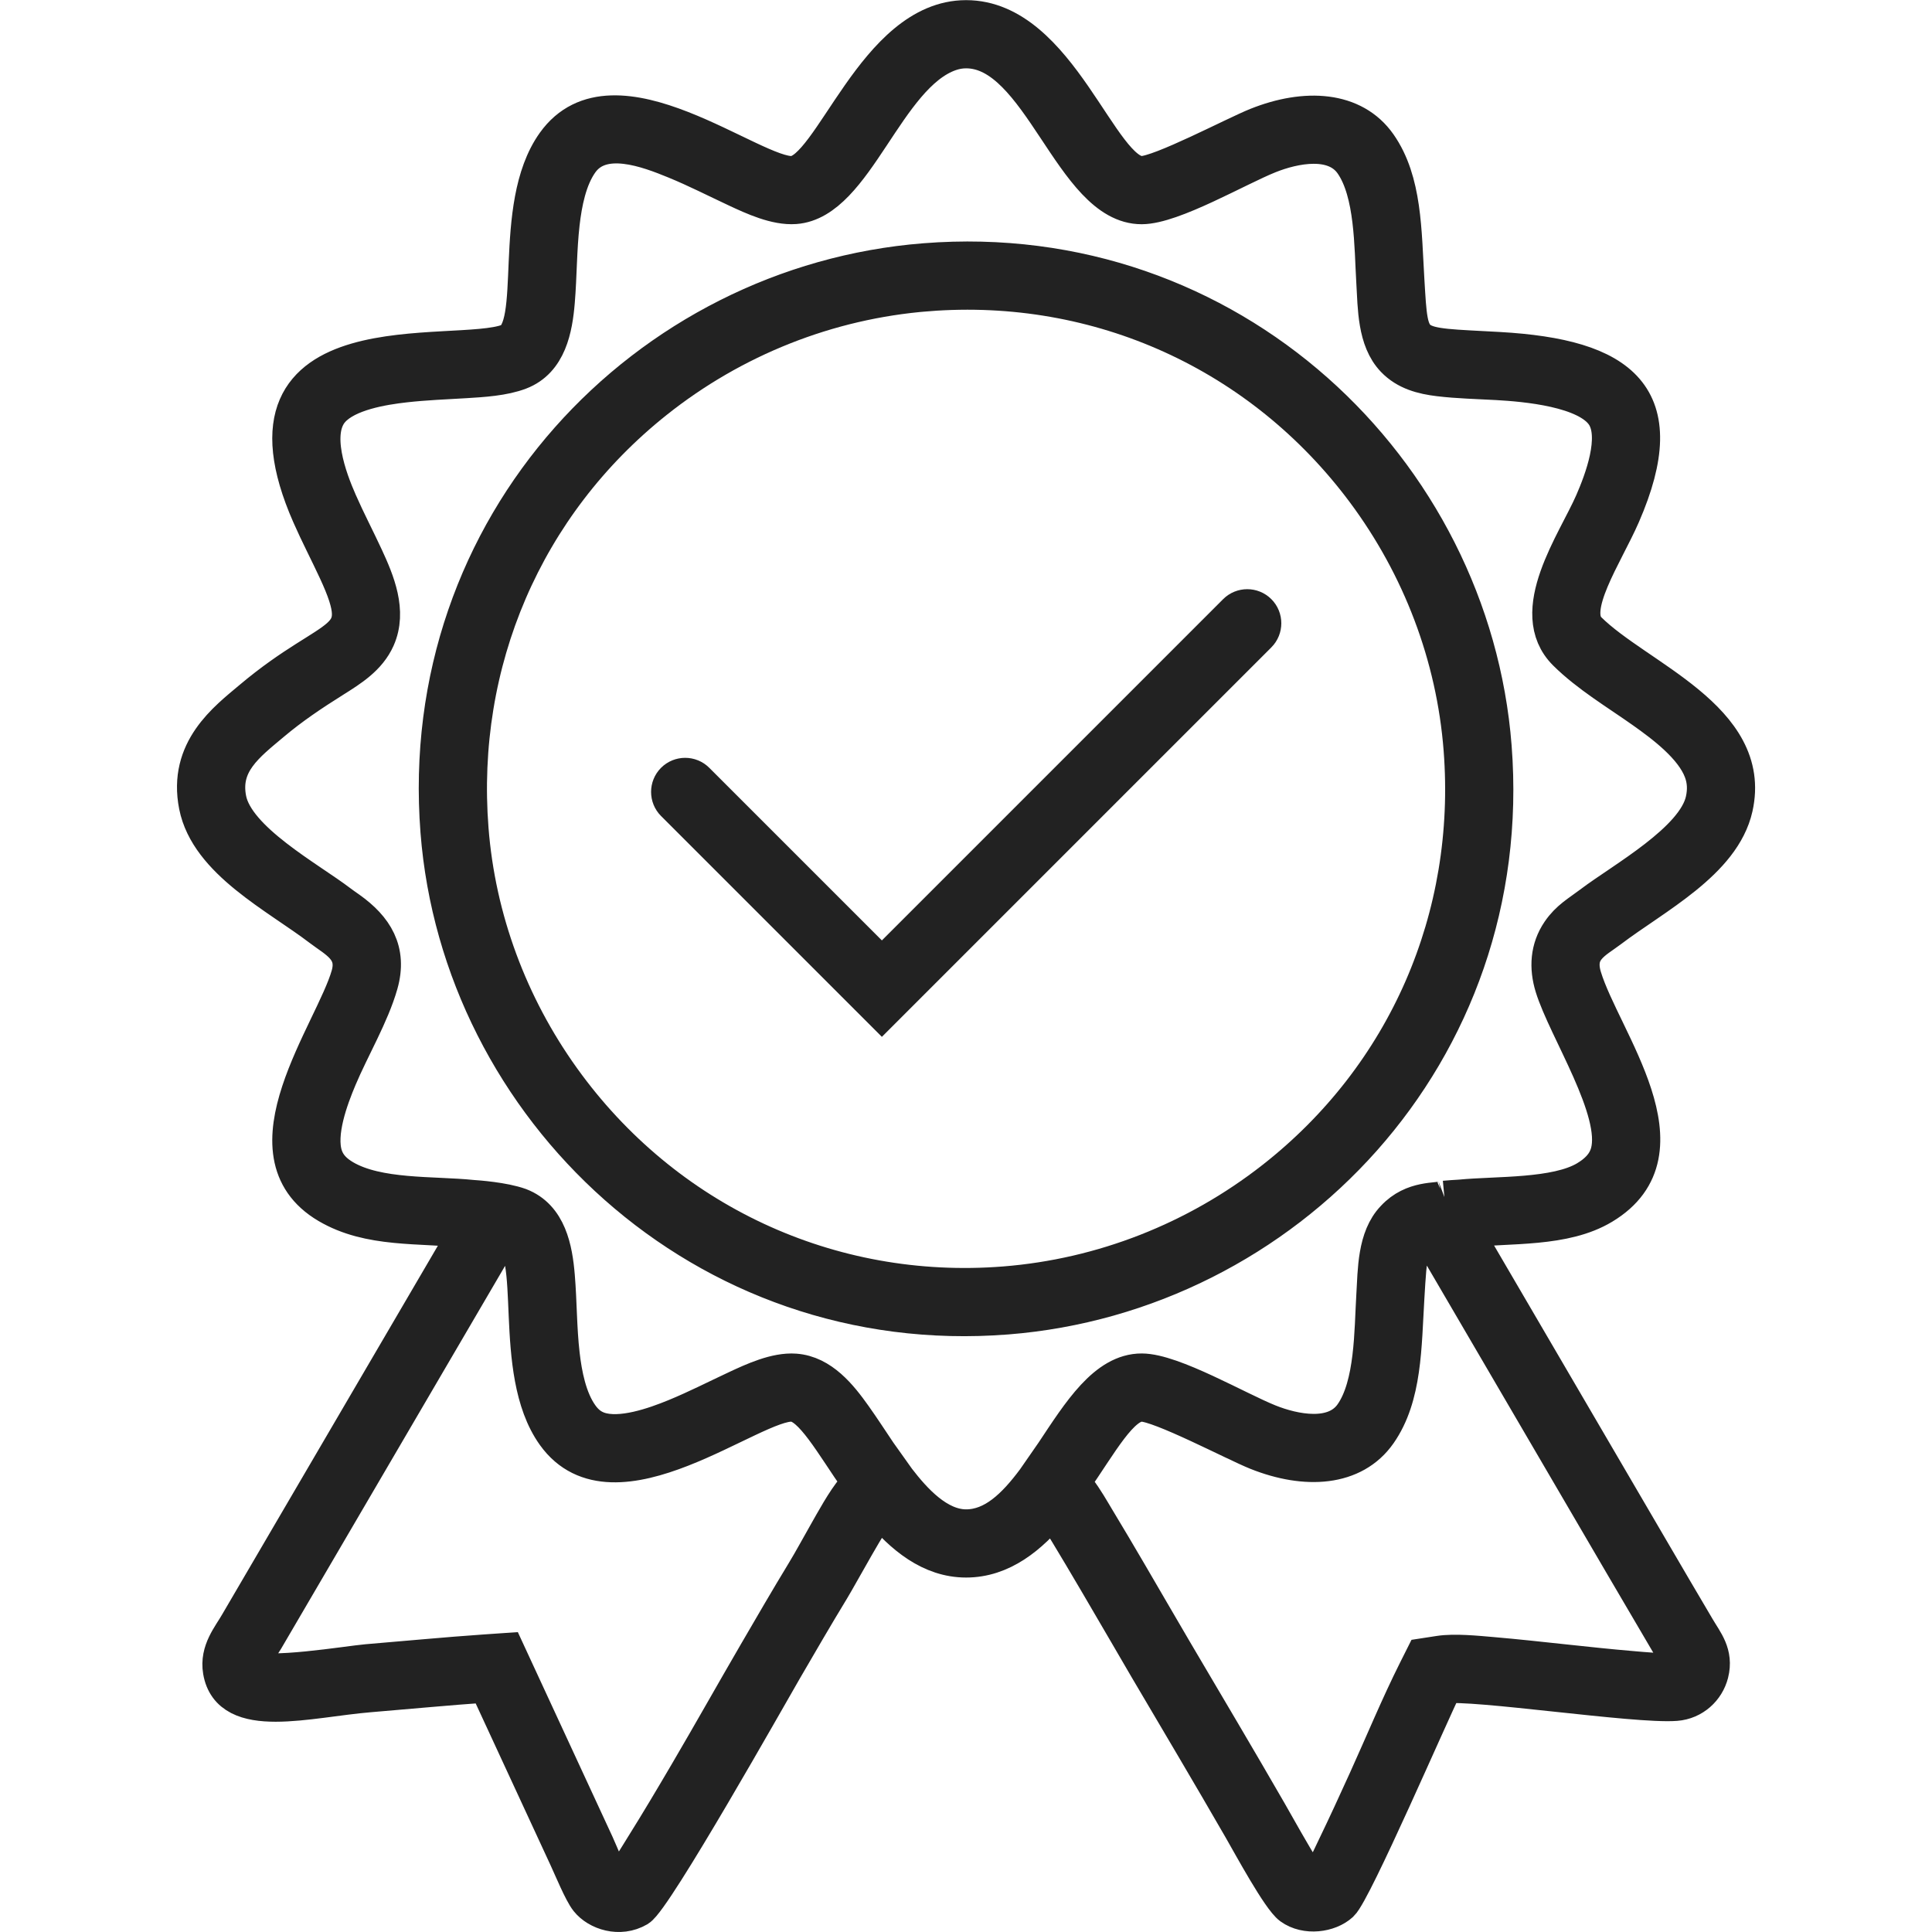
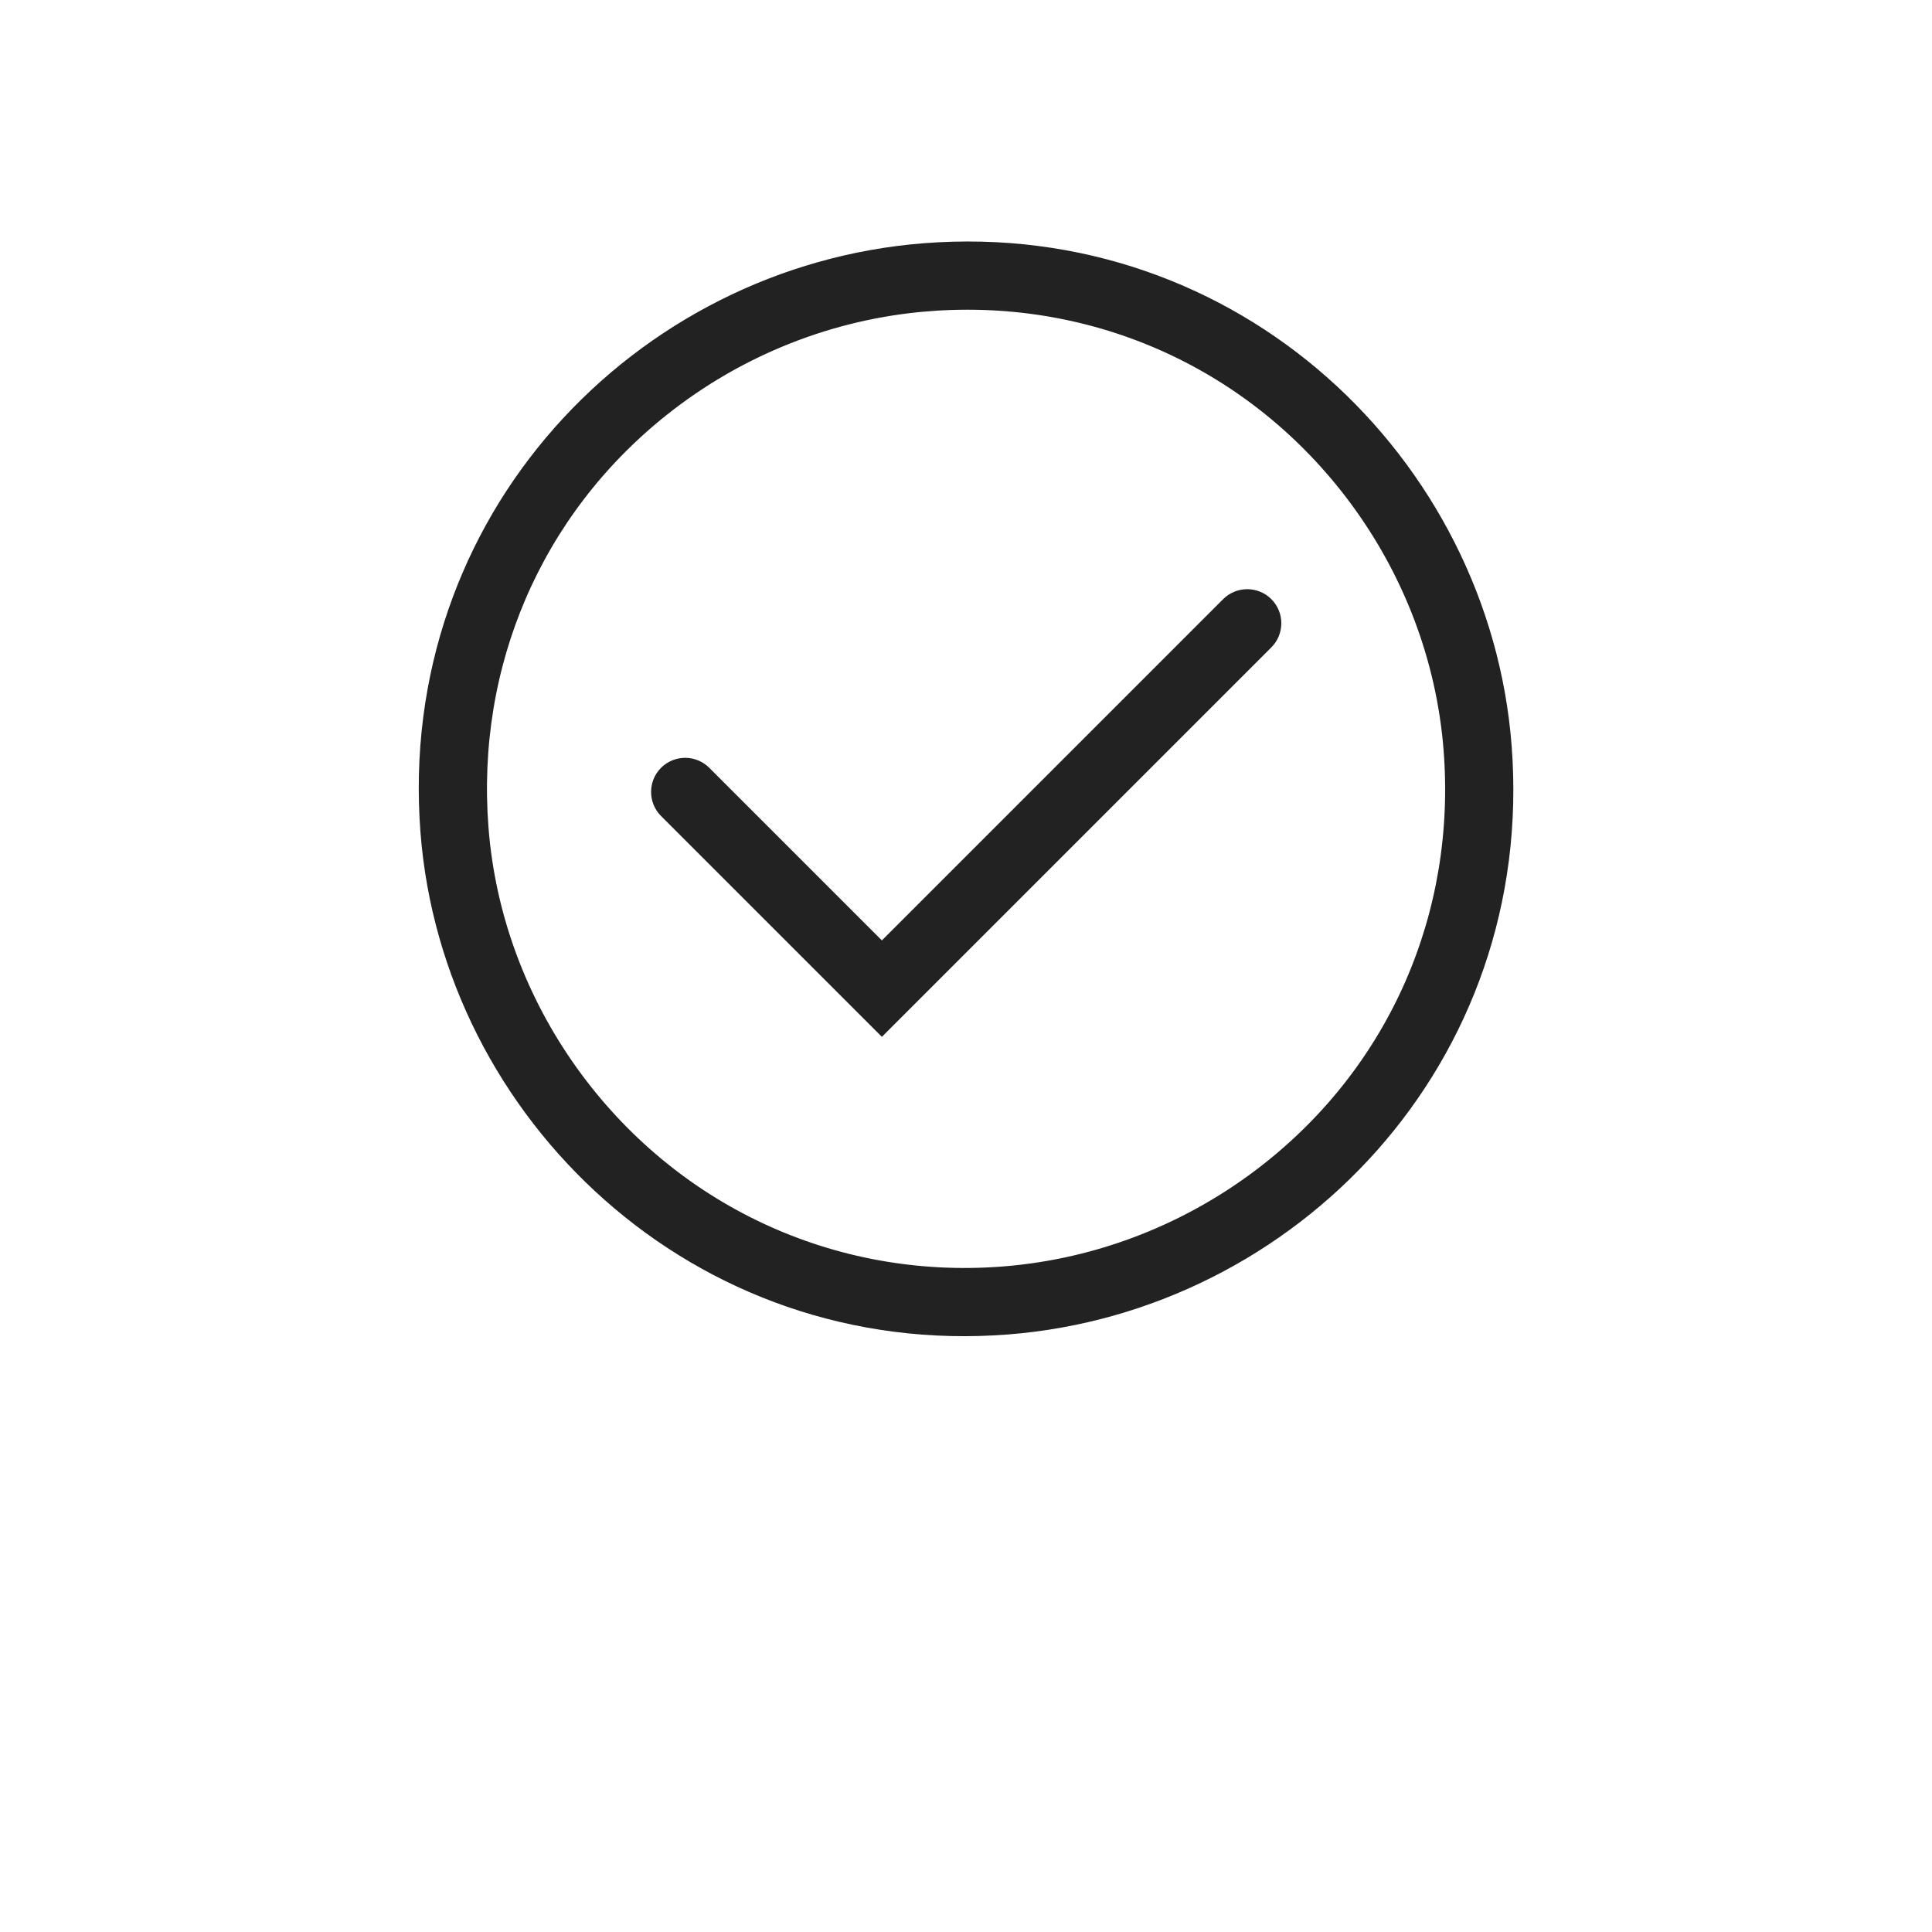
<svg xmlns="http://www.w3.org/2000/svg" xml:space="preserve" width="43.18mm" height="43.18mm" version="1.1" style="shape-rendering:geometricPrecision; text-rendering:geometricPrecision; image-rendering:optimizeQuality; fill-rule:evenodd; clip-rule:evenodd" viewBox="0 0 4318000 4318000">
  <defs>
    <style type="text/css">
   
    .str0 {stroke:#222222;stroke-width:84670}
    .fil0 {fill:#222222}
   
  </style>
  </defs>
  <g id="Слой_x0020_1">
-     <path class="fil0 str0" d="M3228750 2681190c11780,-1110 23520,-1810 34890,-2490 80760,-8010 214520,-1400 282950,-42510 23560,-14160 42850,-32330 50320,-59480 26020,-94600 -95540,-278160 -124260,-372510 -12670,-41660 -10460,-83570 14480,-120290 19800,-29180 43250,-41650 69890,-61870 71360,-54160 231850,-141650 252250,-232410 5230,-23260 4530,-45290 -3950,-67660 -20700,-54620 -85310,-102960 -131440,-135620 -57160,-40470 -123060,-79650 -172680,-128900 -90130,-89440 21430,-244020 60680,-334200 21130,-48570 58350,-145830 25130,-196830 -38790,-59560 -178450,-70980 -240970,-74540 -42700,-2430 -87370,-3310 -129730,-8440 -37080,-4500 -72540,-13660 -99330,-41560 -41220,-42930 -39960,-115190 -43350,-171100 -4800,-79250 -2590,-200530 -49400,-267450 -41470,-59280 -132570,-40300 -188860,-17790 -70710,28270 -215120,113050 -283520,113270 -154640,500 -224500,-348420 -392640,-348420 -12780,0 -25130,2230 -37180,6470 -143640,50500 -211350,331930 -345220,341630 -42320,3070 -92070,-19900 -129830,-37530 -45480,-21240 -90060,-44090 -136550,-63170 -61610,-25290 -165610,-65320 -214360,2950 -27150,38020 -37560,92780 -42790,138310 -6690,58280 -6030,116670 -10890,174940 -4980,59760 -18040,130570 -81520,154930 -35550,13650 -82230,16410 -120170,18710 -45390,2740 -90790,4420 -136000,9530 -49590,5610 -128790,18380 -164260,57250 -47000,51530 -7250,155940 15940,208690 18230,41480 39280,81670 58340,122770 25420,54800 52710,120370 26300,179930 -18940,42700 -58540,67290 -96480,91130 -49010,30790 -93570,60500 -138080,97990 -55700,46900 -114220,90110 -97970,172050 18290,92250 179220,178560 250160,232820 6540,4990 13420,9630 20120,14390 57510,40900 89540,90910 68580,164710 -19400,68330 -63520,142540 -91740,209520 -19750,46900 -48820,124740 -31950,175710 7510,22720 23760,38000 44020,49920 76630,45060 200100,36340 287670,45400 10080,690 69150,4700 105520,17760 63480,24370 76540,95170 81520,154930 4860,58270 4210,116660 10890,174940 5230,45530 15640,100300 42790,138310 10580,14820 23360,25860 40670,31930 50150,17580 127140,-9870 173690,-28980 46490,-19080 91070,-41930 136550,-63170 37760,-17630 87510,-40600 129830,-37530 58070,4210 98650,55220 129810,99060 19030,26770 36810,54310 55120,81520l42560 59790c36420,47350 90570,107730 154910,107730 61940,0 110530,-47350 154940,-107140l42020 -60590c59390,-89330 116390,-180950 195680,-180690 68400,220 212810,85000 283520,113270 56290,22510 147390,41490 188860,-17790 46810,-66920 44600,-188200 49400,-267450 3390,-55910 2130,-128180 43350,-171100 41870,-45250 96350,-36680 111770,-43050zm39590 65090l500 820 417100 713630c34900,60140 70660,120520 105430,179630 17590,29900 40760,56180 29720,99450 -8590,33620 -37460,61170 -75890,64120 -88870,6840 -453520,-48670 -517640,-38800 -31430,62620 -203250,461220 -232440,488160 -25280,23310 -76040,30200 -108500,6670 -24630,-17860 -88230,-135380 -110650,-174310 -69810,-121230 -140890,-240680 -210760,-359320 -25280,-42910 -198980,-344120 -212520,-356040l-440 -700c-51830,62910 -113910,113870 -193040,113870 -78250,0 -140640,-51280 -192900,-114480l-810 1300c-18000,16310 -88830,147900 -108620,180460 -37450,61620 -69110,116270 -105690,179150 -32250,55450 -290260,513610 -325970,534410 -40470,23570 -88710,7230 -109950,-19310 -13150,-16430 -34890,-69150 -46150,-93480l-179850 -388730c-87480,6020 -175560,14550 -263470,21800 -137930,11390 -310880,61770 -329930,-50180 -7470,-43940 20650,-75980 36900,-104260l516580 -883020 110 -200c-113520,-12010 -223290,80 -316110,-54500 -195450,-114950 13050,-385960 48850,-512030 16950,-59710 -30470,-80630 -64690,-106800 -95650,-73150 -250920,-149690 -275460,-273450 -24480,-123470 64870,-189950 120780,-237030 189410,-159510 270990,-115130 190450,-288740 -19680,-42440 -40000,-81000 -58910,-124020 -195300,-444440 322700,-338790 442230,-384660 75700,-29060 3290,-302800 104350,-444310 131340,-183910 442160,75990 530960,69560 88860,-6450 185250,-348280 387300,-348280 207050,10 297530,348730 392420,348420 42300,-130 208630,-88460 258590,-108430 107680,-43060 214390,-36940 269510,41860 56610,80930 54870,192610 61510,302170 9630,158970 4220,145940 208650,157580 273350,15560 388690,102670 274090,366020 -38570,88620 -123290,211250 -75070,259100 109010,108190 370570,198770 326440,395100 -27130,120700 -179200,197000 -277380,271510 -35240,26750 -79800,45130 -60520,108490 42640,140110 243680,389820 44020,509770 -85620,51440 -205030,41000 -312400,51980l-730 50zm-73700 9170c-47240,13340 -47460,45960 -53400,143990 -6640,109560 -4900,221240 -61510,302170 -55120,78800 -161830,84920 -269510,41860 -49960,-19970 -216290,-108300 -258590,-108430 -47880,-160 -94630,88540 -155800,176460l12030 19260c14860,18610 31500,48110 41070,63910 24210,39970 47930,80270 71570,120580 34510,58810 68470,117970 103070,176710 70580,119830 141690,239360 211090,359890 16260,28230 31910,56750 48450,84840 10260,17430 30530,53450 44780,69220 4820,1830 14400,680 19430,-1460 13380,-20050 28770,-54670 38580,-74940 23940,-49470 46850,-99530 69600,-149560 36660,-80660 71940,-166330 111530,-245200l15680 -31240 34550 -5320c33760,-5200 82930,-130 117240,2800 54670,4680 109300,10730 163860,16560 49660,5300 99390,10670 149160,14830 28030,2340 64570,6170 92490,4020 7650,-590 13580,-6020 15450,-13340 3450,-13480 -16080,-37490 -22470,-48360 -35230,-59900 -70460,-119800 -105520,-179790l-416500 -712610 -16330 -26850zm-1272030 555580c-60210,-86030 -106390,-172640 -150700,-175850 -88800,-6430 -399620,253470 -530960,69560 -101060,-141510 -28650,-415250 -104350,-444310 -4270,-1640 -9060,-3080 -14290,-4370l-14500 25260 -516580 883020c-7360,12580 -31130,43760 -28590,58700 190,1090 1060,5360 1990,6250 24250,23050 217560,-9070 255600,-12210 88130,-7270 176160,-15800 264390,-21870l46530 -3200 199440 431060c10290,22240 24880,61580 37470,79490 3840,4240 12060,6130 18500,4860 17470,-20660 40080,-59210 53010,-79850 33590,-53640 65960,-108200 97990,-162780 52420,-89300 103050,-179500 155080,-268950 35090,-60330 70110,-120640 106360,-180280 17280,-28420 33270,-58450 49830,-87380 14510,-25350 40360,-73330 62500,-99040l11280 -18110z" />
    <path class="fil0 str0" d="M2067160 585890c-621690,49000 -1138320,587470 -1085140,1272060 47890,616330 589550,1135910 1268490,1082280 620000,-48990 1138860,-585640 1085730,-1270930 -47890,-617920 -588860,-1137030 -1269080,-1083410zm5320 67520c-222280,17520 -434380,101960 -608750,240760 -292570,232900 -443110,586200 -414180,958530 15660,201660 87860,395080 205640,559280 228500,318560 598860,491630 989990,460730 219310,-17330 428920,-99880 602090,-235380 296830,-232240 450540,-587420 421440,-962800 -16180,-208810 -92570,-408730 -217450,-576650 -230150,-309460 -594190,-474780 -978780,-444470z" />
    <path class="fil0 str0" d="M1970980 2257460l-463600 -463590c-13170,-13170 -13180,-34710 -10,-47880l20 -20c13170,-13170 34710,-13170 47880,10l415710 415700 792640 -792640c13170,-13170 34700,-13170 47870,0l20 20c13170,13160 13160,34710 0,47870l-840530 840530z" />
  </g>
</svg>